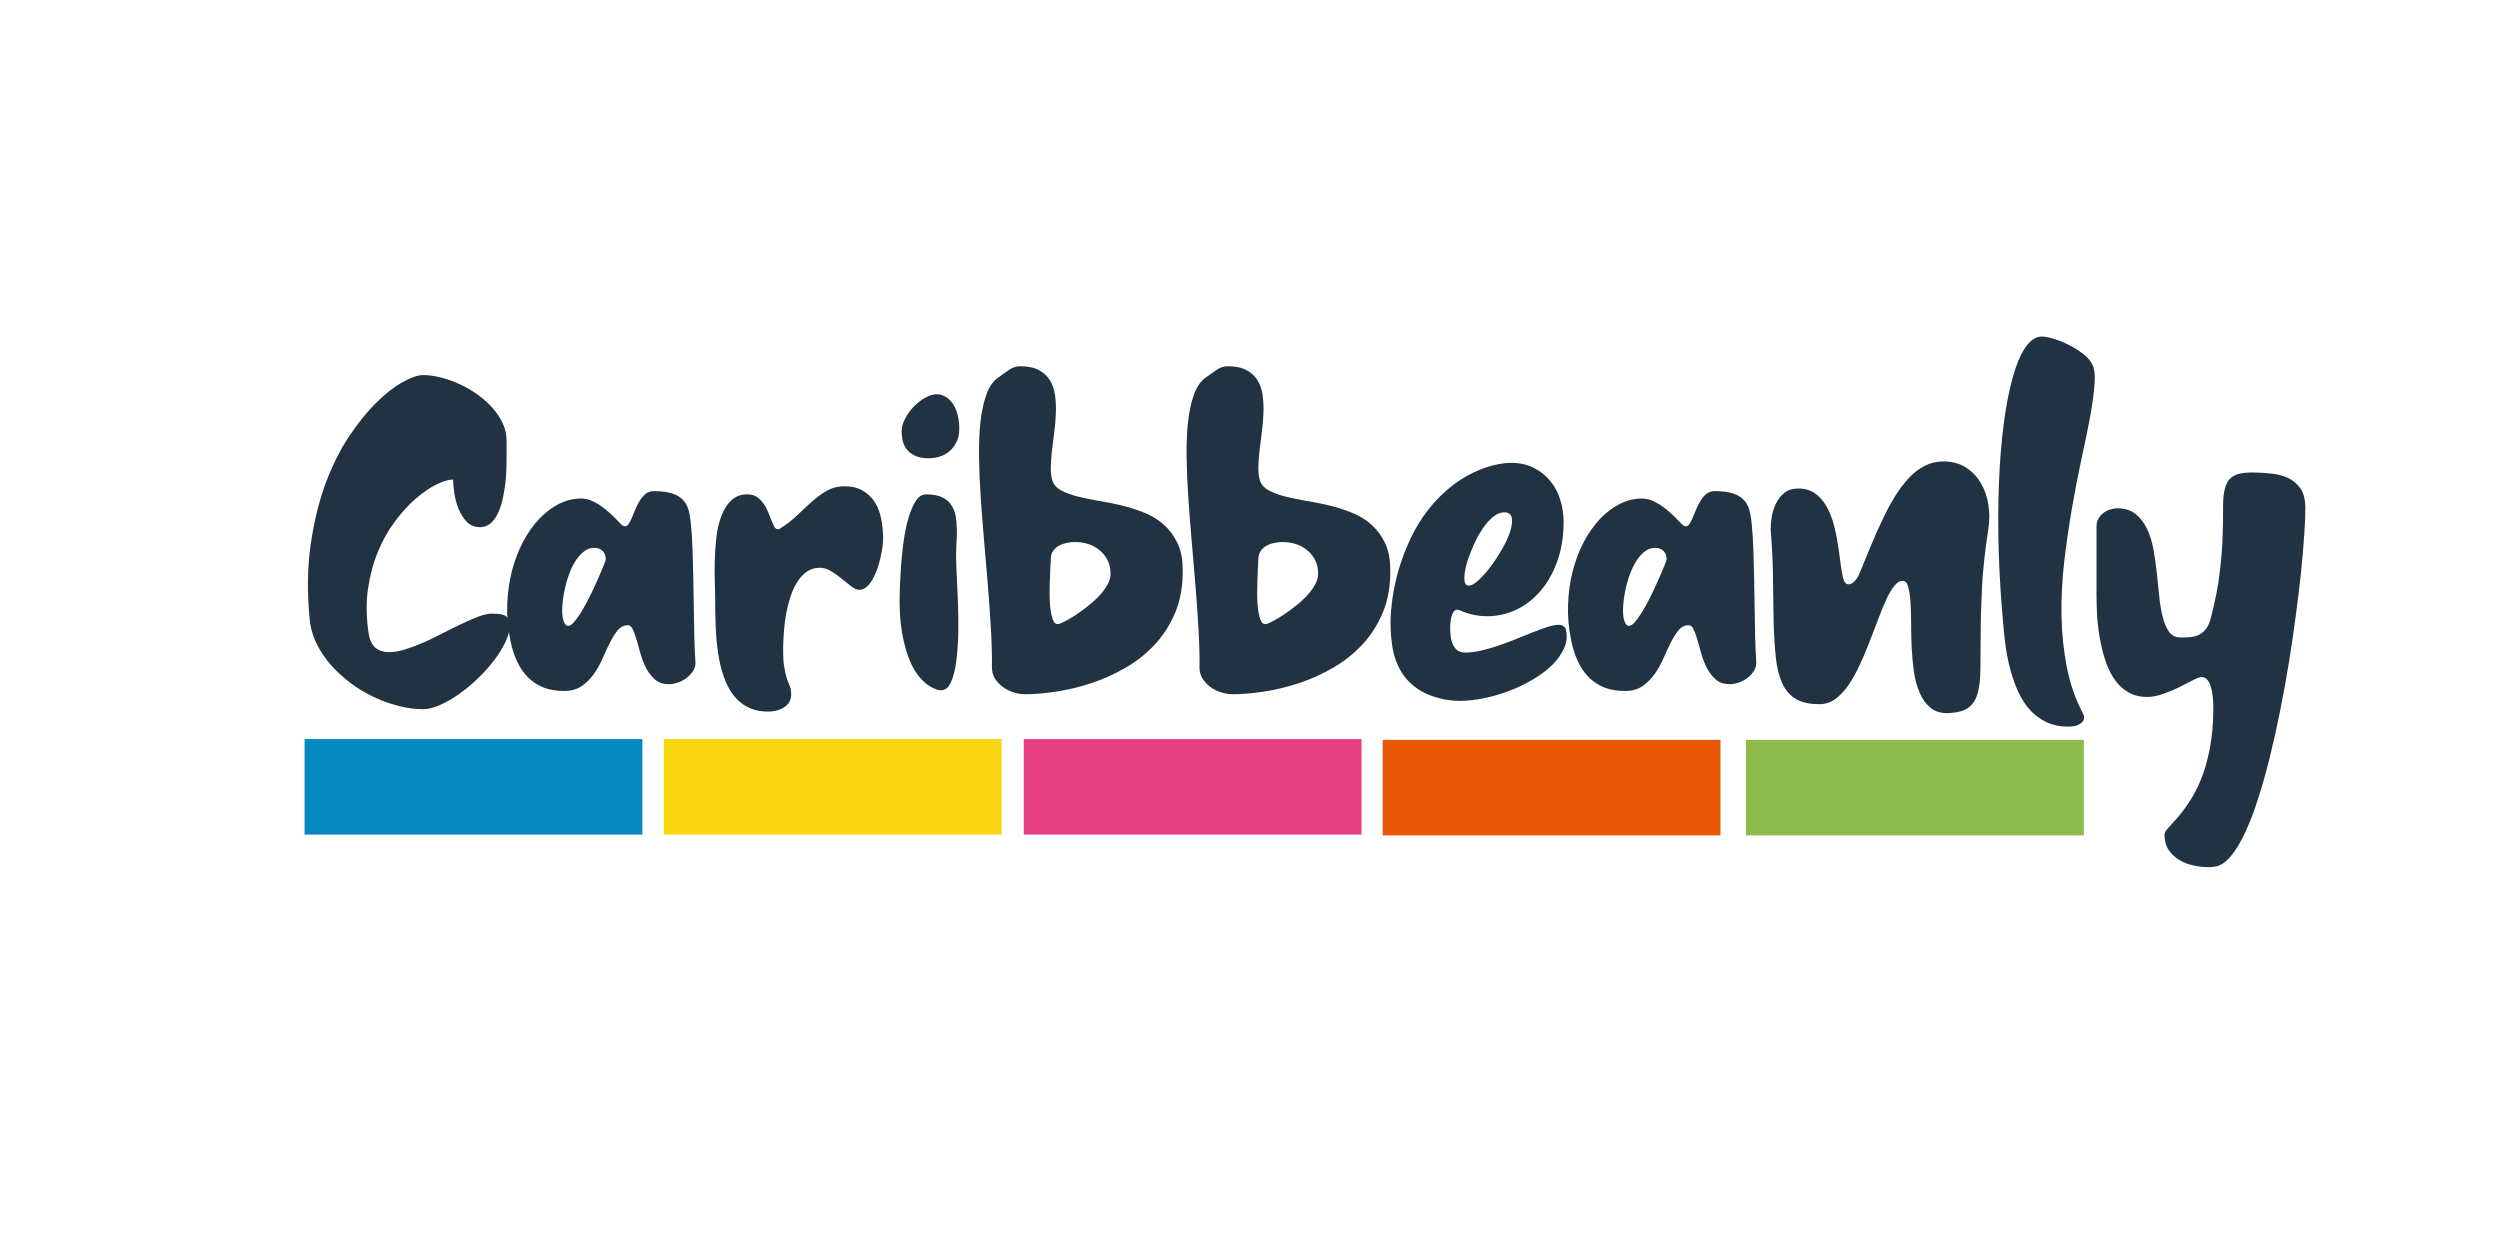
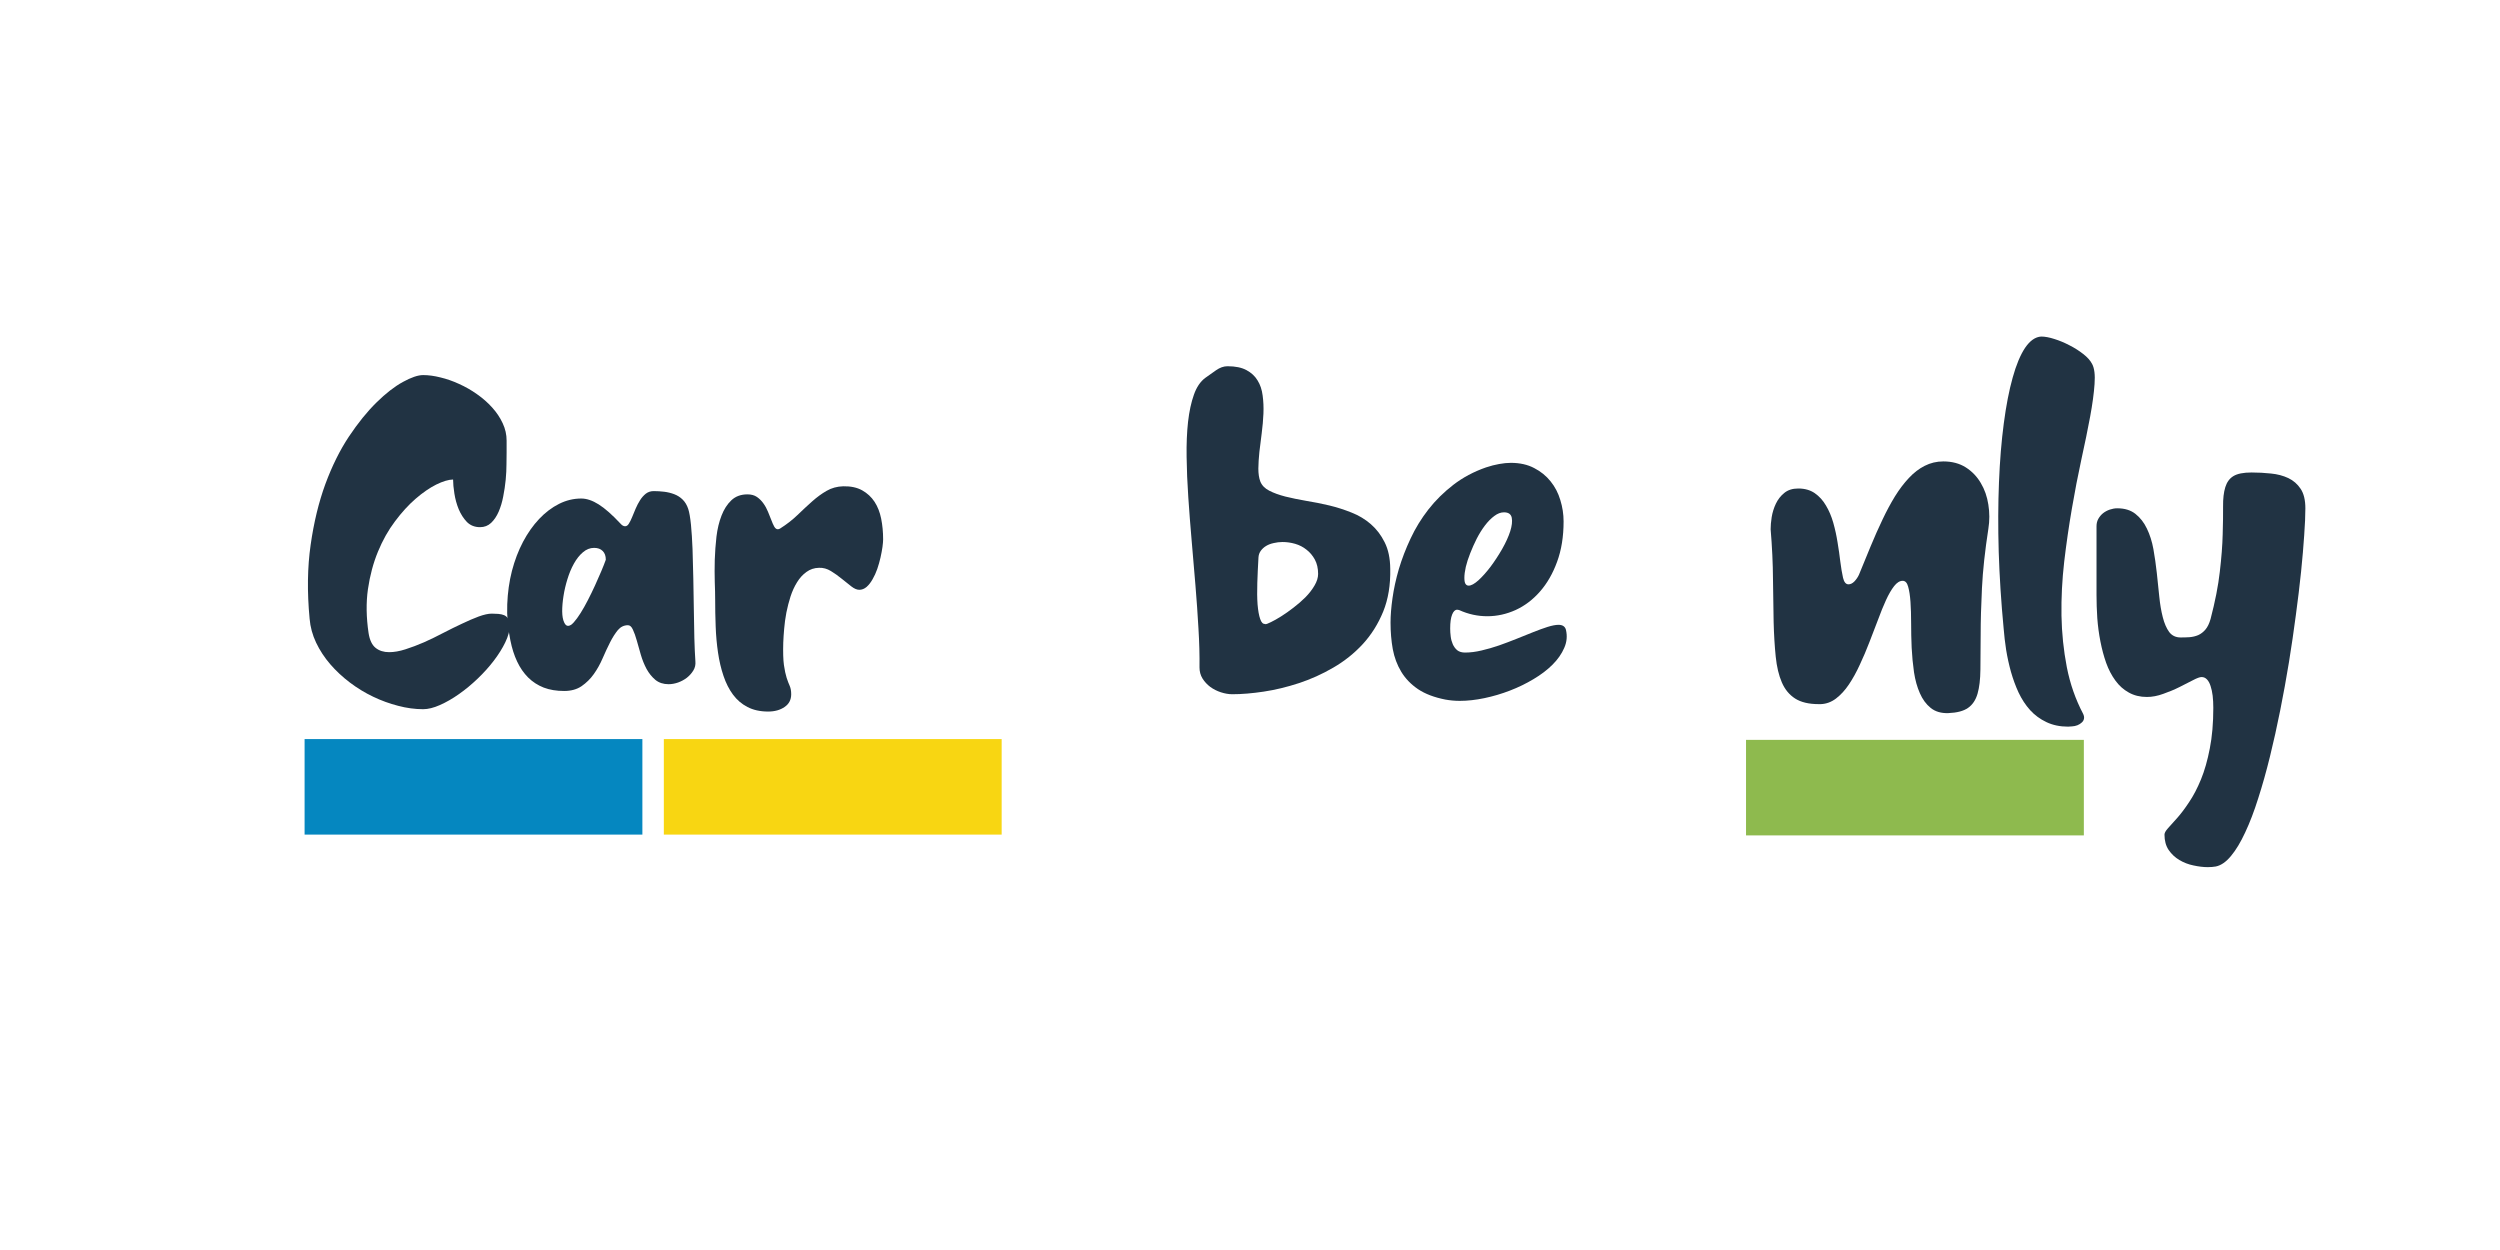
<svg xmlns="http://www.w3.org/2000/svg" width="400" zoomAndPan="magnify" viewBox="0 0 300 150" height="200" preserveAspectRatio="xMidYMid meet" version="1.2">
  <defs>
    <clipPath id="ef9f80aed3">
      <path d="M 36.551 88.688 L 77.109 88.688 L 77.109 100.156 L 36.551 100.156 Z M 36.551 88.688 " />
    </clipPath>
    <clipPath id="12fde9f527">
      <path d="M 79.66 88.688 L 120.219 88.688 L 120.219 100.156 L 79.66 100.156 Z M 79.66 88.688 " />
    </clipPath>
    <clipPath id="b80059f4fa">
      <path d="M 122.852 88.688 L 163.406 88.688 L 163.406 100.156 L 122.852 100.156 Z M 122.852 88.688 " />
    </clipPath>
    <clipPath id="598739b1fb">
      <path d="M 209.523 88.781 L 250.082 88.781 L 250.082 100.25 L 209.523 100.25 Z M 209.523 88.781 " />
    </clipPath>
    <clipPath id="f3886c227c">
-       <path d="M 165.926 88.781 L 206.48 88.781 L 206.48 100.25 L 165.926 100.25 Z M 165.926 88.781 " />
-     </clipPath>
+       </clipPath>
  </defs>
  <g id="2d51bc6f09">
    <g style="fill:#213343;fill-opacity:1;">
      <g transform="translate(36.465, 82.948)">
        <path style="stroke:none" d="M 0.688 -8.703 C 0.383 -11.922 0.426 -14.875 0.812 -17.562 C 1.195 -20.258 1.785 -22.691 2.578 -24.859 C 3.379 -27.023 4.32 -28.926 5.406 -30.562 C 6.5 -32.195 7.602 -33.562 8.719 -34.656 C 9.832 -35.75 10.883 -36.566 11.875 -37.109 C 12.875 -37.66 13.688 -37.938 14.312 -37.938 C 14.957 -37.938 15.648 -37.844 16.391 -37.656 C 17.141 -37.477 17.883 -37.219 18.625 -36.875 C 19.375 -36.539 20.094 -36.129 20.781 -35.641 C 21.469 -35.16 22.07 -34.629 22.594 -34.047 C 23.125 -33.461 23.547 -32.832 23.859 -32.156 C 24.172 -31.488 24.328 -30.797 24.328 -30.078 L 24.328 -28.641 C 24.328 -28.285 24.32 -27.816 24.312 -27.234 C 24.312 -26.648 24.281 -26.031 24.219 -25.375 C 24.156 -24.719 24.055 -24.051 23.922 -23.375 C 23.797 -22.707 23.613 -22.098 23.375 -21.547 C 23.133 -20.992 22.832 -20.547 22.469 -20.203 C 22.102 -19.859 21.66 -19.688 21.141 -19.688 C 20.504 -19.688 19.977 -19.895 19.562 -20.312 C 19.156 -20.738 18.828 -21.25 18.578 -21.844 C 18.336 -22.438 18.164 -23.062 18.062 -23.719 C 17.957 -24.375 17.906 -24.938 17.906 -25.406 C 17.352 -25.395 16.676 -25.191 15.875 -24.797 C 15.082 -24.398 14.258 -23.832 13.406 -23.094 C 12.562 -22.363 11.738 -21.461 10.938 -20.391 C 10.133 -19.328 9.453 -18.113 8.891 -16.75 C 8.328 -15.383 7.926 -13.883 7.688 -12.25 C 7.457 -10.625 7.484 -8.863 7.766 -6.969 C 7.898 -6.133 8.18 -5.547 8.609 -5.203 C 9.035 -4.859 9.578 -4.688 10.234 -4.688 C 10.828 -4.688 11.477 -4.801 12.188 -5.031 C 12.906 -5.258 13.648 -5.539 14.422 -5.875 C 15.191 -6.219 15.961 -6.594 16.734 -7 C 17.516 -7.406 18.266 -7.773 18.984 -8.109 C 19.703 -8.453 20.367 -8.738 20.984 -8.969 C 21.609 -9.195 22.129 -9.312 22.547 -9.312 C 22.805 -9.312 23.066 -9.301 23.328 -9.281 C 23.598 -9.258 23.832 -9.207 24.031 -9.125 C 24.227 -9.039 24.391 -8.898 24.516 -8.703 C 24.641 -8.516 24.703 -8.234 24.703 -7.859 C 24.703 -7.266 24.523 -6.602 24.172 -5.875 C 23.828 -5.156 23.367 -4.422 22.797 -3.672 C 22.234 -2.93 21.586 -2.211 20.859 -1.516 C 20.129 -0.816 19.379 -0.195 18.609 0.344 C 17.848 0.883 17.086 1.32 16.328 1.656 C 15.578 1.988 14.906 2.156 14.312 2.156 C 13.332 2.156 12.332 2.02 11.312 1.75 C 10.289 1.488 9.289 1.125 8.312 0.656 C 7.332 0.188 6.398 -0.379 5.516 -1.047 C 4.641 -1.711 3.852 -2.445 3.156 -3.25 C 2.469 -4.051 1.906 -4.91 1.469 -5.828 C 1.031 -6.754 0.77 -7.711 0.688 -8.703 Z M 0.688 -8.703 " />
      </g>
    </g>
    <g style="fill:#213343;fill-opacity:1;">
      <g transform="translate(60.666, 82.948)">
        <path style="stroke:none" d="M 0.578 -6.109 C 0.273 -7.578 0.148 -9.016 0.203 -10.422 C 0.254 -11.828 0.441 -13.164 0.766 -14.438 C 1.098 -15.707 1.539 -16.867 2.094 -17.922 C 2.656 -18.984 3.301 -19.898 4.031 -20.672 C 4.77 -21.453 5.566 -22.055 6.422 -22.484 C 7.273 -22.91 8.16 -23.125 9.078 -23.125 C 9.734 -23.125 10.43 -22.891 11.172 -22.422 C 11.922 -21.953 12.801 -21.176 13.812 -20.094 C 13.988 -19.895 14.164 -19.797 14.344 -19.797 C 14.52 -19.797 14.672 -19.898 14.797 -20.109 C 14.93 -20.316 15.062 -20.578 15.188 -20.891 C 15.32 -21.211 15.461 -21.551 15.609 -21.906 C 15.766 -22.27 15.941 -22.609 16.141 -22.922 C 16.336 -23.234 16.566 -23.492 16.828 -23.703 C 17.098 -23.91 17.414 -24.016 17.781 -24.016 C 18.195 -24.016 18.617 -23.988 19.047 -23.938 C 19.473 -23.883 19.875 -23.785 20.25 -23.641 C 20.633 -23.492 20.969 -23.281 21.25 -23 C 21.539 -22.719 21.766 -22.344 21.922 -21.875 C 22.055 -21.469 22.164 -20.836 22.25 -19.984 C 22.332 -19.141 22.395 -18.164 22.438 -17.062 C 22.477 -15.969 22.508 -14.797 22.531 -13.547 C 22.562 -12.297 22.582 -11.055 22.594 -9.828 C 22.613 -8.609 22.633 -7.457 22.656 -6.375 C 22.688 -5.289 22.727 -4.363 22.781 -3.594 C 22.82 -3.188 22.738 -2.816 22.531 -2.484 C 22.332 -2.16 22.078 -1.875 21.766 -1.625 C 21.453 -1.383 21.098 -1.191 20.703 -1.047 C 20.305 -0.91 19.926 -0.844 19.562 -0.844 C 18.938 -0.844 18.41 -1.016 17.984 -1.359 C 17.566 -1.711 17.211 -2.148 16.922 -2.672 C 16.641 -3.203 16.41 -3.77 16.234 -4.375 C 16.055 -4.988 15.895 -5.555 15.75 -6.078 C 15.602 -6.609 15.445 -7.047 15.281 -7.391 C 15.125 -7.742 14.926 -7.922 14.688 -7.922 C 14.207 -7.922 13.801 -7.723 13.469 -7.328 C 13.145 -6.93 12.836 -6.445 12.547 -5.875 C 12.254 -5.301 11.957 -4.664 11.656 -3.969 C 11.363 -3.281 11.008 -2.645 10.594 -2.062 C 10.188 -1.488 9.695 -1.004 9.125 -0.609 C 8.562 -0.223 7.863 -0.031 7.031 -0.031 C 6.113 -0.031 5.297 -0.164 4.578 -0.438 C 3.867 -0.719 3.25 -1.117 2.719 -1.641 C 2.188 -2.172 1.742 -2.812 1.391 -3.562 C 1.035 -4.312 0.766 -5.16 0.578 -6.109 Z M 10.625 -17.203 C 10.133 -17.203 9.688 -17.023 9.281 -16.672 C 8.875 -16.328 8.516 -15.875 8.203 -15.312 C 7.891 -14.75 7.629 -14.125 7.422 -13.438 C 7.211 -12.758 7.055 -12.086 6.953 -11.422 C 6.848 -10.766 6.797 -10.148 6.797 -9.578 C 6.805 -9.016 6.883 -8.578 7.031 -8.266 C 7.156 -7.984 7.312 -7.844 7.5 -7.844 C 7.707 -7.844 7.938 -7.984 8.188 -8.266 C 8.445 -8.555 8.719 -8.926 9 -9.375 C 9.289 -9.832 9.582 -10.348 9.875 -10.922 C 10.176 -11.504 10.461 -12.094 10.734 -12.688 C 11.004 -13.281 11.254 -13.848 11.484 -14.391 C 11.711 -14.93 11.895 -15.395 12.031 -15.781 C 12.031 -16.238 11.906 -16.586 11.656 -16.828 C 11.414 -17.078 11.07 -17.203 10.625 -17.203 Z M 10.625 -17.203 " />
      </g>
    </g>
    <g style="fill:#213343;fill-opacity:1;">
      <g transform="translate(84.553, 82.948)">
        <path style="stroke:none" d="M 7.625 2.438 C 6.664 2.438 5.836 2.254 5.141 1.891 C 4.453 1.535 3.875 1.039 3.406 0.406 C 2.938 -0.227 2.555 -0.977 2.266 -1.844 C 1.973 -2.707 1.754 -3.641 1.609 -4.641 C 1.461 -5.641 1.367 -6.68 1.328 -7.766 C 1.285 -8.859 1.266 -9.957 1.266 -11.062 C 1.266 -11.602 1.25 -12.289 1.219 -13.125 C 1.195 -13.957 1.195 -14.836 1.219 -15.766 C 1.25 -16.691 1.316 -17.617 1.422 -18.547 C 1.535 -19.484 1.738 -20.328 2.031 -21.078 C 2.32 -21.828 2.711 -22.438 3.203 -22.906 C 3.703 -23.383 4.348 -23.625 5.141 -23.625 C 5.598 -23.625 5.977 -23.52 6.281 -23.312 C 6.582 -23.102 6.844 -22.844 7.062 -22.531 C 7.281 -22.227 7.461 -21.895 7.609 -21.531 C 7.766 -21.164 7.898 -20.828 8.016 -20.516 C 8.129 -20.211 8.242 -19.957 8.359 -19.75 C 8.484 -19.539 8.625 -19.438 8.781 -19.438 C 8.852 -19.438 8.941 -19.461 9.047 -19.516 C 9.836 -20.016 10.535 -20.555 11.141 -21.141 C 11.754 -21.734 12.344 -22.281 12.906 -22.781 C 13.477 -23.289 14.055 -23.711 14.641 -24.047 C 15.234 -24.391 15.895 -24.57 16.625 -24.594 C 17.531 -24.613 18.289 -24.453 18.906 -24.109 C 19.52 -23.766 20.016 -23.305 20.391 -22.734 C 20.766 -22.16 21.031 -21.484 21.188 -20.703 C 21.344 -19.922 21.422 -19.094 21.422 -18.219 C 21.422 -18 21.395 -17.695 21.344 -17.312 C 21.289 -16.926 21.211 -16.504 21.109 -16.047 C 21.004 -15.586 20.875 -15.129 20.719 -14.672 C 20.562 -14.223 20.375 -13.812 20.156 -13.438 C 19.945 -13.062 19.707 -12.754 19.438 -12.516 C 19.164 -12.285 18.875 -12.172 18.562 -12.172 C 18.281 -12.172 17.961 -12.305 17.609 -12.578 C 17.254 -12.859 16.867 -13.164 16.453 -13.5 C 16.047 -13.832 15.613 -14.141 15.156 -14.422 C 14.695 -14.703 14.223 -14.832 13.734 -14.812 C 13.16 -14.801 12.656 -14.633 12.219 -14.312 C 11.781 -14 11.406 -13.586 11.094 -13.078 C 10.781 -12.578 10.52 -12.008 10.312 -11.375 C 10.113 -10.75 9.945 -10.102 9.812 -9.438 C 9.688 -8.77 9.598 -8.125 9.547 -7.5 C 9.492 -6.875 9.457 -6.316 9.438 -5.828 C 9.406 -4.68 9.43 -3.789 9.516 -3.156 C 9.609 -2.52 9.719 -2.004 9.844 -1.609 C 9.977 -1.211 10.102 -0.883 10.219 -0.625 C 10.332 -0.363 10.391 -0.035 10.391 0.359 C 10.391 1.023 10.125 1.535 9.594 1.891 C 9.07 2.254 8.414 2.438 7.625 2.438 Z M 7.625 2.438 " />
      </g>
    </g>
    <g style="fill:#213343;fill-opacity:1;">
      <g transform="translate(106.761, 82.948)">
-         <path style="stroke:none" d="M 1.188 -10.75 C 1.188 -11.113 1.195 -11.68 1.219 -12.453 C 1.25 -13.223 1.297 -14.082 1.359 -15.031 C 1.43 -15.988 1.535 -16.973 1.672 -17.984 C 1.816 -19.004 2.008 -19.93 2.25 -20.766 C 2.5 -21.609 2.789 -22.297 3.125 -22.828 C 3.469 -23.359 3.883 -23.625 4.375 -23.625 C 5.145 -23.625 5.77 -23.516 6.25 -23.297 C 6.727 -23.078 7.098 -22.773 7.359 -22.391 C 7.629 -22.004 7.812 -21.562 7.906 -21.062 C 8 -20.57 8.051 -20.047 8.062 -19.484 C 8.07 -18.922 8.055 -18.348 8.016 -17.766 C 7.984 -17.191 7.969 -16.633 7.969 -16.094 C 7.969 -15.656 7.992 -14.957 8.047 -14 C 8.098 -13.039 8.145 -11.969 8.188 -10.781 C 8.238 -9.594 8.254 -8.367 8.234 -7.109 C 8.211 -5.848 8.133 -4.695 8 -3.656 C 7.875 -2.613 7.66 -1.758 7.359 -1.094 C 7.066 -0.438 6.66 -0.109 6.141 -0.109 C 5.992 -0.109 5.844 -0.133 5.688 -0.188 C 5.039 -0.414 4.477 -0.766 4 -1.234 C 3.531 -1.703 3.129 -2.242 2.797 -2.859 C 2.473 -3.484 2.203 -4.156 1.984 -4.875 C 1.773 -5.594 1.609 -6.305 1.484 -7.016 C 1.367 -7.723 1.289 -8.398 1.25 -9.047 C 1.207 -9.691 1.188 -10.258 1.188 -10.75 Z M 4.688 -27.953 C 3.988 -27.953 3.426 -28.062 3 -28.281 C 2.57 -28.5 2.242 -28.766 2.016 -29.078 C 1.785 -29.391 1.629 -29.734 1.547 -30.109 C 1.473 -30.492 1.438 -30.844 1.438 -31.156 C 1.438 -31.656 1.57 -32.164 1.844 -32.688 C 2.113 -33.219 2.457 -33.703 2.875 -34.141 C 3.301 -34.578 3.766 -34.938 4.266 -35.219 C 4.766 -35.5 5.238 -35.641 5.688 -35.641 C 5.969 -35.641 6.254 -35.566 6.547 -35.422 C 6.848 -35.285 7.125 -35.066 7.375 -34.766 C 7.633 -34.473 7.848 -34.086 8.016 -33.609 C 8.191 -33.141 8.301 -32.57 8.344 -31.906 C 8.395 -31.145 8.301 -30.508 8.062 -30 C 7.82 -29.488 7.516 -29.078 7.141 -28.766 C 6.766 -28.461 6.352 -28.25 5.906 -28.125 C 5.469 -28.008 5.062 -27.953 4.688 -27.953 Z M 4.688 -27.953 " />
-       </g>
+         </g>
    </g>
    <g style="fill:#213343;fill-opacity:1;">
      <g transform="translate(116.515, 82.948)">
-         <path style="stroke:none" d="M 2.516 -2.859 C 2.535 -4.305 2.492 -5.863 2.391 -7.531 C 2.297 -9.207 2.176 -10.926 2.031 -12.688 C 1.883 -14.457 1.734 -16.238 1.578 -18.031 C 1.422 -19.82 1.285 -21.566 1.172 -23.266 C 1.055 -24.973 0.988 -26.594 0.969 -28.125 C 0.945 -29.664 1.004 -31.066 1.141 -32.328 C 1.285 -33.586 1.52 -34.672 1.844 -35.578 C 2.164 -36.492 2.625 -37.172 3.219 -37.609 C 3.625 -37.898 4.051 -38.203 4.5 -38.516 C 4.957 -38.836 5.414 -39 5.875 -39 C 6.82 -39 7.582 -38.844 8.156 -38.531 C 8.727 -38.227 9.172 -37.816 9.484 -37.297 C 9.805 -36.785 10.008 -36.18 10.094 -35.484 C 10.188 -34.797 10.219 -34.07 10.188 -33.312 C 10.156 -32.551 10.086 -31.773 9.984 -30.984 C 9.879 -30.203 9.785 -29.445 9.703 -28.719 C 9.629 -28 9.586 -27.332 9.578 -26.719 C 9.578 -26.102 9.656 -25.586 9.812 -25.172 C 10 -24.703 10.359 -24.332 10.891 -24.062 C 11.422 -23.789 12.066 -23.555 12.828 -23.359 C 13.586 -23.172 14.422 -23 15.328 -22.844 C 16.242 -22.695 17.16 -22.516 18.078 -22.297 C 18.992 -22.078 19.891 -21.789 20.766 -21.438 C 21.641 -21.094 22.41 -20.629 23.078 -20.047 C 23.754 -19.461 24.305 -18.738 24.734 -17.875 C 25.172 -17.008 25.395 -15.945 25.406 -14.688 C 25.445 -12.758 25.164 -11.051 24.562 -9.562 C 23.957 -8.082 23.141 -6.781 22.109 -5.656 C 21.078 -4.539 19.895 -3.598 18.562 -2.828 C 17.238 -2.055 15.863 -1.438 14.438 -0.969 C 13.008 -0.5 11.602 -0.16 10.219 0.047 C 8.844 0.254 7.586 0.359 6.453 0.359 C 6.016 0.359 5.555 0.281 5.078 0.125 C 4.609 -0.031 4.188 -0.242 3.812 -0.516 C 3.438 -0.797 3.125 -1.133 2.875 -1.531 C 2.633 -1.926 2.516 -2.367 2.516 -2.859 Z M 16.75 -14.078 C 16.75 -14.742 16.617 -15.316 16.359 -15.797 C 16.098 -16.273 15.766 -16.672 15.359 -16.984 C 14.961 -17.305 14.508 -17.539 14 -17.688 C 13.5 -17.832 12.992 -17.906 12.484 -17.906 C 12.117 -17.906 11.766 -17.863 11.422 -17.781 C 11.078 -17.707 10.773 -17.594 10.516 -17.438 C 10.254 -17.281 10.039 -17.086 9.875 -16.859 C 9.707 -16.629 9.613 -16.367 9.594 -16.078 C 9.531 -15.004 9.484 -13.977 9.453 -13 C 9.422 -12.02 9.43 -11.16 9.484 -10.422 C 9.547 -9.68 9.648 -9.098 9.797 -8.672 C 9.941 -8.242 10.141 -8.047 10.391 -8.078 C 10.391 -8.055 10.406 -8.047 10.438 -8.047 C 10.539 -8.047 10.758 -8.129 11.094 -8.297 C 11.438 -8.461 11.844 -8.691 12.312 -8.984 C 12.789 -9.285 13.285 -9.633 13.797 -10.031 C 14.316 -10.426 14.797 -10.844 15.234 -11.281 C 15.672 -11.727 16.031 -12.191 16.312 -12.672 C 16.602 -13.16 16.75 -13.629 16.75 -14.078 Z M 16.75 -14.078 " />
-       </g>
+         </g>
    </g>
    <g style="fill:#213343;fill-opacity:1;">
      <g transform="translate(141.424, 82.948)">
        <path style="stroke:none" d="M 2.516 -2.859 C 2.535 -4.305 2.492 -5.863 2.391 -7.531 C 2.297 -9.207 2.176 -10.926 2.031 -12.688 C 1.883 -14.457 1.734 -16.238 1.578 -18.031 C 1.422 -19.82 1.285 -21.566 1.172 -23.266 C 1.055 -24.973 0.988 -26.594 0.969 -28.125 C 0.945 -29.664 1.004 -31.066 1.141 -32.328 C 1.285 -33.586 1.52 -34.672 1.844 -35.578 C 2.164 -36.492 2.625 -37.172 3.219 -37.609 C 3.625 -37.898 4.051 -38.203 4.5 -38.516 C 4.957 -38.836 5.414 -39 5.875 -39 C 6.82 -39 7.582 -38.844 8.156 -38.531 C 8.727 -38.227 9.172 -37.816 9.484 -37.297 C 9.805 -36.785 10.008 -36.18 10.094 -35.484 C 10.188 -34.797 10.219 -34.07 10.188 -33.312 C 10.156 -32.551 10.086 -31.773 9.984 -30.984 C 9.879 -30.203 9.785 -29.445 9.703 -28.719 C 9.629 -28 9.586 -27.332 9.578 -26.719 C 9.578 -26.102 9.656 -25.586 9.812 -25.172 C 10 -24.703 10.359 -24.332 10.891 -24.062 C 11.422 -23.789 12.066 -23.555 12.828 -23.359 C 13.586 -23.172 14.422 -23 15.328 -22.844 C 16.242 -22.695 17.16 -22.516 18.078 -22.297 C 18.992 -22.078 19.891 -21.789 20.766 -21.438 C 21.641 -21.094 22.41 -20.629 23.078 -20.047 C 23.754 -19.461 24.305 -18.738 24.734 -17.875 C 25.172 -17.008 25.395 -15.945 25.406 -14.688 C 25.445 -12.758 25.164 -11.051 24.562 -9.562 C 23.957 -8.082 23.141 -6.781 22.109 -5.656 C 21.078 -4.539 19.895 -3.598 18.562 -2.828 C 17.238 -2.055 15.863 -1.438 14.438 -0.969 C 13.008 -0.5 11.602 -0.16 10.219 0.047 C 8.844 0.254 7.586 0.359 6.453 0.359 C 6.016 0.359 5.555 0.281 5.078 0.125 C 4.609 -0.031 4.188 -0.242 3.812 -0.516 C 3.438 -0.797 3.125 -1.133 2.875 -1.531 C 2.633 -1.926 2.516 -2.367 2.516 -2.859 Z M 16.75 -14.078 C 16.75 -14.742 16.617 -15.316 16.359 -15.797 C 16.098 -16.273 15.766 -16.672 15.359 -16.984 C 14.961 -17.305 14.508 -17.539 14 -17.688 C 13.5 -17.832 12.992 -17.906 12.484 -17.906 C 12.117 -17.906 11.766 -17.863 11.422 -17.781 C 11.078 -17.707 10.773 -17.594 10.516 -17.438 C 10.254 -17.281 10.039 -17.086 9.875 -16.859 C 9.707 -16.629 9.613 -16.367 9.594 -16.078 C 9.531 -15.004 9.484 -13.977 9.453 -13 C 9.422 -12.02 9.43 -11.16 9.484 -10.422 C 9.547 -9.68 9.648 -9.098 9.797 -8.672 C 9.941 -8.242 10.141 -8.047 10.391 -8.078 C 10.391 -8.055 10.406 -8.047 10.438 -8.047 C 10.539 -8.047 10.758 -8.129 11.094 -8.297 C 11.438 -8.461 11.844 -8.691 12.312 -8.984 C 12.789 -9.285 13.285 -9.633 13.797 -10.031 C 14.316 -10.426 14.797 -10.844 15.234 -11.281 C 15.672 -11.727 16.031 -12.191 16.312 -12.672 C 16.602 -13.16 16.75 -13.629 16.75 -14.078 Z M 16.75 -14.078 " />
      </g>
    </g>
    <g style="fill:#213343;fill-opacity:1;">
      <g transform="translate(166.334, 82.948)">
        <path style="stroke:none" d="M 0.531 -8.234 C 0.531 -9.086 0.609 -10.066 0.766 -11.172 C 0.922 -12.285 1.176 -13.453 1.531 -14.672 C 1.895 -15.891 2.363 -17.109 2.938 -18.328 C 3.508 -19.555 4.219 -20.711 5.062 -21.797 C 5.914 -22.891 6.914 -23.879 8.062 -24.766 C 9.207 -25.648 10.516 -26.348 11.984 -26.859 C 12.547 -27.047 13.07 -27.18 13.562 -27.266 C 14.062 -27.359 14.531 -27.406 14.969 -27.406 C 16.051 -27.406 16.984 -27.195 17.766 -26.781 C 18.555 -26.375 19.211 -25.844 19.734 -25.188 C 20.266 -24.531 20.656 -23.781 20.906 -22.938 C 21.164 -22.102 21.297 -21.25 21.297 -20.375 C 21.297 -18.551 21.035 -16.938 20.516 -15.531 C 20.004 -14.125 19.32 -12.938 18.469 -11.969 C 17.625 -11 16.648 -10.258 15.547 -9.75 C 14.441 -9.25 13.305 -9 12.141 -9 C 10.984 -9 9.863 -9.242 8.781 -9.734 C 8.676 -9.766 8.586 -9.781 8.516 -9.781 C 8.273 -9.781 8.078 -9.586 7.922 -9.203 C 7.766 -8.816 7.688 -8.258 7.688 -7.531 C 7.688 -7.227 7.707 -6.91 7.75 -6.578 C 7.789 -6.242 7.875 -5.93 8 -5.641 C 8.125 -5.359 8.301 -5.117 8.531 -4.922 C 8.77 -4.734 9.082 -4.641 9.469 -4.641 C 10.094 -4.641 10.754 -4.723 11.453 -4.891 C 12.16 -5.055 12.863 -5.258 13.562 -5.5 C 14.27 -5.75 14.973 -6.016 15.672 -6.297 C 16.379 -6.586 17.039 -6.852 17.656 -7.094 C 18.281 -7.344 18.852 -7.551 19.375 -7.719 C 19.906 -7.883 20.344 -7.969 20.688 -7.969 C 21.176 -7.969 21.473 -7.77 21.578 -7.375 C 21.754 -6.633 21.688 -5.91 21.375 -5.203 C 21.07 -4.492 20.602 -3.82 19.969 -3.188 C 19.344 -2.562 18.582 -1.984 17.688 -1.453 C 16.801 -0.922 15.859 -0.461 14.859 -0.078 C 13.867 0.305 12.848 0.609 11.797 0.828 C 10.754 1.047 9.77 1.156 8.844 1.156 C 8.25 1.156 7.672 1.102 7.109 1 C 5.773 0.738 4.68 0.32 3.828 -0.25 C 2.973 -0.832 2.301 -1.531 1.812 -2.344 C 1.32 -3.156 0.984 -4.062 0.797 -5.062 C 0.617 -6.07 0.531 -7.129 0.531 -8.234 Z M 9.391 -13.609 C 9.391 -13.254 9.438 -13.008 9.531 -12.875 C 9.625 -12.738 9.75 -12.672 9.906 -12.672 C 10.207 -12.672 10.598 -12.883 11.078 -13.312 C 11.555 -13.75 12.039 -14.289 12.531 -14.938 C 13.02 -15.594 13.484 -16.301 13.922 -17.062 C 14.359 -17.832 14.68 -18.539 14.891 -19.188 C 15.098 -19.844 15.16 -20.383 15.078 -20.812 C 14.992 -21.25 14.68 -21.469 14.141 -21.469 C 13.754 -21.469 13.367 -21.32 12.984 -21.031 C 12.598 -20.75 12.223 -20.367 11.859 -19.891 C 11.504 -19.422 11.176 -18.895 10.875 -18.312 C 10.582 -17.727 10.32 -17.145 10.094 -16.562 C 9.863 -15.988 9.688 -15.441 9.562 -14.922 C 9.445 -14.398 9.391 -13.961 9.391 -13.609 Z M 9.391 -13.609 " />
      </g>
    </g>
    <g style="fill:#213343;fill-opacity:1;">
      <g transform="translate(187.965, 82.948)">
-         <path style="stroke:none" d="M 0.578 -6.109 C 0.273 -7.578 0.148 -9.016 0.203 -10.422 C 0.254 -11.828 0.441 -13.164 0.766 -14.438 C 1.098 -15.707 1.539 -16.867 2.094 -17.922 C 2.656 -18.984 3.301 -19.898 4.031 -20.672 C 4.77 -21.453 5.566 -22.055 6.422 -22.484 C 7.273 -22.91 8.16 -23.125 9.078 -23.125 C 9.734 -23.125 10.43 -22.891 11.172 -22.422 C 11.922 -21.953 12.801 -21.176 13.812 -20.094 C 13.988 -19.895 14.164 -19.797 14.344 -19.797 C 14.52 -19.797 14.672 -19.898 14.797 -20.109 C 14.93 -20.316 15.062 -20.578 15.188 -20.891 C 15.32 -21.211 15.461 -21.551 15.609 -21.906 C 15.766 -22.27 15.941 -22.609 16.141 -22.922 C 16.336 -23.234 16.566 -23.492 16.828 -23.703 C 17.098 -23.91 17.414 -24.016 17.781 -24.016 C 18.195 -24.016 18.617 -23.988 19.047 -23.938 C 19.473 -23.883 19.875 -23.785 20.25 -23.641 C 20.633 -23.492 20.969 -23.281 21.25 -23 C 21.539 -22.719 21.766 -22.344 21.922 -21.875 C 22.055 -21.469 22.164 -20.836 22.25 -19.984 C 22.332 -19.141 22.395 -18.164 22.438 -17.062 C 22.477 -15.969 22.508 -14.797 22.531 -13.547 C 22.562 -12.297 22.582 -11.055 22.594 -9.828 C 22.613 -8.609 22.633 -7.457 22.656 -6.375 C 22.688 -5.289 22.727 -4.363 22.781 -3.594 C 22.82 -3.188 22.738 -2.816 22.531 -2.484 C 22.332 -2.16 22.078 -1.875 21.766 -1.625 C 21.453 -1.383 21.098 -1.191 20.703 -1.047 C 20.305 -0.91 19.926 -0.844 19.562 -0.844 C 18.938 -0.844 18.41 -1.016 17.984 -1.359 C 17.566 -1.711 17.211 -2.148 16.922 -2.672 C 16.641 -3.203 16.41 -3.77 16.234 -4.375 C 16.055 -4.988 15.895 -5.555 15.75 -6.078 C 15.602 -6.609 15.445 -7.047 15.281 -7.391 C 15.125 -7.742 14.926 -7.922 14.688 -7.922 C 14.207 -7.922 13.801 -7.723 13.469 -7.328 C 13.145 -6.93 12.836 -6.445 12.547 -5.875 C 12.254 -5.301 11.957 -4.664 11.656 -3.969 C 11.363 -3.281 11.008 -2.645 10.594 -2.062 C 10.188 -1.488 9.695 -1.004 9.125 -0.609 C 8.562 -0.223 7.863 -0.031 7.031 -0.031 C 6.113 -0.031 5.297 -0.164 4.578 -0.438 C 3.867 -0.719 3.25 -1.117 2.719 -1.641 C 2.188 -2.172 1.742 -2.812 1.391 -3.562 C 1.035 -4.312 0.766 -5.16 0.578 -6.109 Z M 10.625 -17.203 C 10.133 -17.203 9.688 -17.023 9.281 -16.672 C 8.875 -16.328 8.516 -15.875 8.203 -15.312 C 7.891 -14.75 7.629 -14.125 7.422 -13.438 C 7.211 -12.758 7.055 -12.086 6.953 -11.422 C 6.848 -10.766 6.797 -10.148 6.797 -9.578 C 6.805 -9.016 6.883 -8.578 7.031 -8.266 C 7.156 -7.984 7.312 -7.844 7.5 -7.844 C 7.707 -7.844 7.938 -7.984 8.188 -8.266 C 8.445 -8.555 8.719 -8.926 9 -9.375 C 9.289 -9.832 9.582 -10.348 9.875 -10.922 C 10.176 -11.504 10.461 -12.094 10.734 -12.688 C 11.004 -13.281 11.254 -13.848 11.484 -14.391 C 11.711 -14.93 11.895 -15.395 12.031 -15.781 C 12.031 -16.238 11.906 -16.586 11.656 -16.828 C 11.414 -17.078 11.07 -17.203 10.625 -17.203 Z M 10.625 -17.203 " />
-       </g>
+         </g>
    </g>
    <g style="fill:#213343;fill-opacity:1;">
      <g transform="translate(211.852, 82.948)">
        <path style="stroke:none" d="M 16.469 -13.25 C 16.113 -13.25 15.77 -13.035 15.438 -12.609 C 15.113 -12.191 14.789 -11.633 14.469 -10.938 C 14.156 -10.25 13.836 -9.469 13.516 -8.594 C 13.191 -7.727 12.848 -6.832 12.484 -5.906 C 12.129 -4.977 11.742 -4.07 11.328 -3.188 C 10.922 -2.301 10.484 -1.508 10.016 -0.812 C 9.547 -0.113 9.031 0.445 8.469 0.875 C 7.906 1.301 7.297 1.523 6.641 1.547 L 6.391 1.547 C 5.203 1.547 4.258 1.32 3.562 0.875 C 2.863 0.426 2.332 -0.219 1.969 -1.062 C 1.602 -1.906 1.359 -2.938 1.234 -4.156 C 1.109 -5.383 1.023 -6.77 0.984 -8.312 C 0.953 -9.863 0.926 -11.57 0.906 -13.438 C 0.895 -15.312 0.801 -17.312 0.625 -19.438 C 0.625 -19.852 0.664 -20.336 0.75 -20.891 C 0.844 -21.453 1.008 -21.988 1.25 -22.5 C 1.5 -23.02 1.836 -23.453 2.266 -23.797 C 2.691 -24.148 3.25 -24.328 3.938 -24.328 C 4.719 -24.328 5.379 -24.141 5.922 -23.766 C 6.461 -23.391 6.91 -22.895 7.266 -22.281 C 7.629 -21.676 7.922 -20.988 8.141 -20.219 C 8.359 -19.445 8.531 -18.66 8.656 -17.859 C 8.789 -17.066 8.898 -16.301 8.984 -15.562 C 9.078 -14.82 9.188 -14.172 9.312 -13.609 C 9.438 -13.086 9.656 -12.828 9.969 -12.828 C 10.207 -12.828 10.441 -12.941 10.672 -13.172 C 10.898 -13.41 11.082 -13.676 11.219 -13.969 C 11.695 -15.125 12.164 -16.266 12.625 -17.391 C 13.094 -18.523 13.566 -19.594 14.047 -20.594 C 14.523 -21.602 15.023 -22.535 15.547 -23.391 C 16.078 -24.242 16.633 -24.977 17.219 -25.594 C 17.801 -26.219 18.43 -26.703 19.109 -27.047 C 19.797 -27.398 20.539 -27.578 21.344 -27.578 C 22.395 -27.578 23.297 -27.336 24.047 -26.859 C 24.797 -26.379 25.395 -25.754 25.844 -24.984 C 26.301 -24.223 26.602 -23.359 26.75 -22.391 C 26.906 -21.43 26.906 -20.461 26.75 -19.484 C 26.344 -16.859 26.086 -14.492 25.984 -12.391 C 25.879 -10.285 25.828 -8.422 25.828 -6.797 C 25.828 -5.172 25.816 -3.77 25.797 -2.594 C 25.785 -1.426 25.672 -0.461 25.453 0.297 C 25.234 1.055 24.852 1.625 24.312 2 C 23.781 2.375 22.992 2.582 21.953 2.625 C 21.086 2.656 20.379 2.445 19.828 2 C 19.285 1.562 18.852 0.973 18.531 0.234 C 18.207 -0.492 17.973 -1.332 17.828 -2.281 C 17.691 -3.238 17.598 -4.219 17.547 -5.219 C 17.504 -6.219 17.484 -7.195 17.484 -8.156 C 17.484 -9.113 17.457 -9.969 17.406 -10.719 C 17.352 -11.477 17.258 -12.086 17.125 -12.547 C 17 -13.016 16.781 -13.25 16.469 -13.25 Z M 16.469 -13.25 " />
      </g>
    </g>
    <g style="fill:#213343;fill-opacity:1;">
      <g transform="translate(239.174, 82.948)">
        <path style="stroke:none" d="M 1.266 -7.5 C 0.961 -10.695 0.766 -13.773 0.672 -16.734 C 0.586 -19.703 0.598 -22.477 0.703 -25.062 C 0.805 -27.656 1 -30.016 1.281 -32.141 C 1.562 -34.266 1.914 -36.094 2.344 -37.625 C 2.77 -39.164 3.27 -40.363 3.844 -41.219 C 4.426 -42.07 5.066 -42.52 5.766 -42.562 C 6.223 -42.562 6.754 -42.461 7.359 -42.266 C 7.961 -42.078 8.562 -41.828 9.156 -41.516 C 9.758 -41.211 10.312 -40.863 10.812 -40.469 C 11.312 -40.082 11.664 -39.688 11.875 -39.281 C 12.156 -38.77 12.254 -37.961 12.172 -36.859 C 12.098 -35.766 11.922 -34.457 11.641 -32.938 C 11.359 -31.414 11.008 -29.711 10.594 -27.828 C 10.188 -25.953 9.805 -23.984 9.453 -21.922 C 9.098 -19.859 8.789 -17.734 8.531 -15.547 C 8.281 -13.359 8.172 -11.203 8.203 -9.078 C 8.242 -6.961 8.457 -4.898 8.844 -2.891 C 9.238 -0.879 9.891 0.984 10.797 2.703 C 10.898 2.91 10.938 3.102 10.906 3.281 C 10.875 3.469 10.785 3.625 10.641 3.75 C 10.504 3.883 10.332 3.992 10.125 4.078 C 9.914 4.16 9.695 4.207 9.469 4.219 C 9.375 4.219 9.289 4.223 9.219 4.234 C 9.156 4.242 9.082 4.25 9 4.25 C 8.02 4.25 7.148 4.066 6.391 3.703 C 5.641 3.348 4.988 2.867 4.438 2.266 C 3.895 1.66 3.438 0.961 3.062 0.172 C 2.695 -0.617 2.391 -1.453 2.141 -2.328 C 1.898 -3.203 1.707 -4.082 1.562 -4.969 C 1.426 -5.863 1.328 -6.707 1.266 -7.5 Z M 1.266 -7.5 " />
      </g>
    </g>
    <g style="fill:#213343;fill-opacity:1;">
      <g transform="translate(250.894, 82.948)">
        <path style="stroke:none" d="M 15 21.031 C 14.719 21.082 14.395 21.109 14.031 21.109 C 13.508 21.109 12.941 21.039 12.328 20.906 C 11.711 20.781 11.145 20.562 10.625 20.25 C 10.113 19.945 9.688 19.547 9.344 19.047 C 9.008 18.547 8.844 17.93 8.844 17.203 C 8.844 17.004 8.984 16.75 9.266 16.438 C 9.555 16.125 9.926 15.711 10.375 15.203 C 10.82 14.703 11.297 14.07 11.797 13.312 C 12.305 12.562 12.781 11.656 13.219 10.594 C 13.656 9.531 14.008 8.289 14.281 6.875 C 14.562 5.457 14.703 3.832 14.703 2 C 14.703 1.469 14.676 0.977 14.625 0.531 C 14.57 0.094 14.488 -0.289 14.375 -0.625 C 14.27 -0.957 14.129 -1.219 13.953 -1.406 C 13.773 -1.602 13.555 -1.703 13.297 -1.703 C 13.086 -1.703 12.742 -1.578 12.266 -1.328 C 11.797 -1.086 11.254 -0.812 10.641 -0.5 C 10.035 -0.195 9.391 0.07 8.703 0.312 C 8.023 0.562 7.367 0.688 6.734 0.688 C 5.91 0.688 5.188 0.508 4.562 0.156 C 3.938 -0.188 3.398 -0.664 2.953 -1.281 C 2.504 -1.895 2.133 -2.602 1.844 -3.406 C 1.562 -4.207 1.332 -5.062 1.156 -5.969 C 0.977 -6.883 0.852 -7.816 0.781 -8.766 C 0.719 -9.723 0.688 -10.656 0.688 -11.562 L 0.688 -19.797 C 0.688 -20.129 0.758 -20.426 0.906 -20.688 C 1.051 -20.945 1.238 -21.172 1.469 -21.359 C 1.707 -21.547 1.977 -21.691 2.281 -21.797 C 2.582 -21.898 2.879 -21.953 3.172 -21.953 C 4.066 -21.953 4.797 -21.727 5.359 -21.281 C 5.93 -20.832 6.391 -20.242 6.734 -19.516 C 7.086 -18.797 7.348 -17.973 7.516 -17.047 C 7.68 -16.117 7.816 -15.172 7.922 -14.203 C 8.023 -13.234 8.125 -12.285 8.219 -11.359 C 8.312 -10.43 8.453 -9.602 8.641 -8.875 C 8.828 -8.145 9.082 -7.555 9.406 -7.109 C 9.738 -6.672 10.195 -6.453 10.781 -6.453 C 11.125 -6.453 11.477 -6.461 11.844 -6.484 C 12.219 -6.516 12.566 -6.598 12.891 -6.734 C 13.211 -6.879 13.5 -7.098 13.75 -7.391 C 14.008 -7.691 14.219 -8.117 14.375 -8.672 C 14.926 -10.773 15.297 -12.664 15.484 -14.344 C 15.68 -16.02 15.797 -17.508 15.828 -18.812 C 15.867 -20.113 15.883 -21.234 15.875 -22.172 C 15.863 -23.109 15.953 -23.879 16.141 -24.484 C 16.328 -25.086 16.648 -25.531 17.109 -25.812 C 17.578 -26.102 18.305 -26.25 19.297 -26.25 C 20.086 -26.25 20.863 -26.207 21.625 -26.125 C 22.395 -26.051 23.086 -25.867 23.703 -25.578 C 24.316 -25.285 24.812 -24.852 25.188 -24.281 C 25.562 -23.719 25.75 -22.941 25.75 -21.953 C 25.75 -21.086 25.703 -20.004 25.609 -18.703 C 25.523 -17.398 25.398 -15.941 25.234 -14.328 C 25.066 -12.711 24.859 -10.984 24.609 -9.141 C 24.367 -7.297 24.094 -5.41 23.781 -3.484 C 23.469 -1.566 23.117 0.352 22.734 2.281 C 22.348 4.219 21.938 6.07 21.5 7.844 C 21.062 9.625 20.594 11.289 20.094 12.844 C 19.602 14.406 19.082 15.77 18.531 16.938 C 17.988 18.113 17.422 19.055 16.828 19.766 C 16.234 20.484 15.625 20.906 15 21.031 Z M 15 21.031 " />
      </g>
    </g>
    <g clip-rule="nonzero" clip-path="url(#ef9f80aed3)">
      <path style=" stroke:none;fill-rule:nonzero;fill:#0587c0;fill-opacity:1;" d="M 36.551 88.688 L 77.086 88.688 L 77.086 100.156 L 36.551 100.156 Z M 36.551 88.688 " />
    </g>
    <g clip-rule="nonzero" clip-path="url(#12fde9f527)">
      <path style=" stroke:none;fill-rule:nonzero;fill:#f8d612;fill-opacity:1;" d="M 79.66 88.688 L 120.199 88.688 L 120.199 100.156 L 79.66 100.156 Z M 79.66 88.688 " />
    </g>
    <g clip-rule="nonzero" clip-path="url(#b80059f4fa)">
-       <path style=" stroke:none;fill-rule:nonzero;fill:#e63f83;fill-opacity:1;" d="M 122.852 88.688 L 163.387 88.688 L 163.387 100.156 L 122.852 100.156 Z M 122.852 88.688 " />
-     </g>
+       </g>
    <g clip-rule="nonzero" clip-path="url(#598739b1fb)">
      <path style=" stroke:none;fill-rule:nonzero;fill:#8eba4e;fill-opacity:1;" d="M 209.523 88.781 L 250.062 88.781 L 250.062 100.25 L 209.523 100.25 Z M 209.523 88.781 " />
    </g>
    <g clip-rule="nonzero" clip-path="url(#f3886c227c)">
      <path style=" stroke:none;fill-rule:nonzero;fill:#e85706;fill-opacity:1;" d="M 165.926 88.781 L 206.461 88.781 L 206.461 100.25 L 165.926 100.25 Z M 165.926 88.781 " />
    </g>
  </g>
</svg>